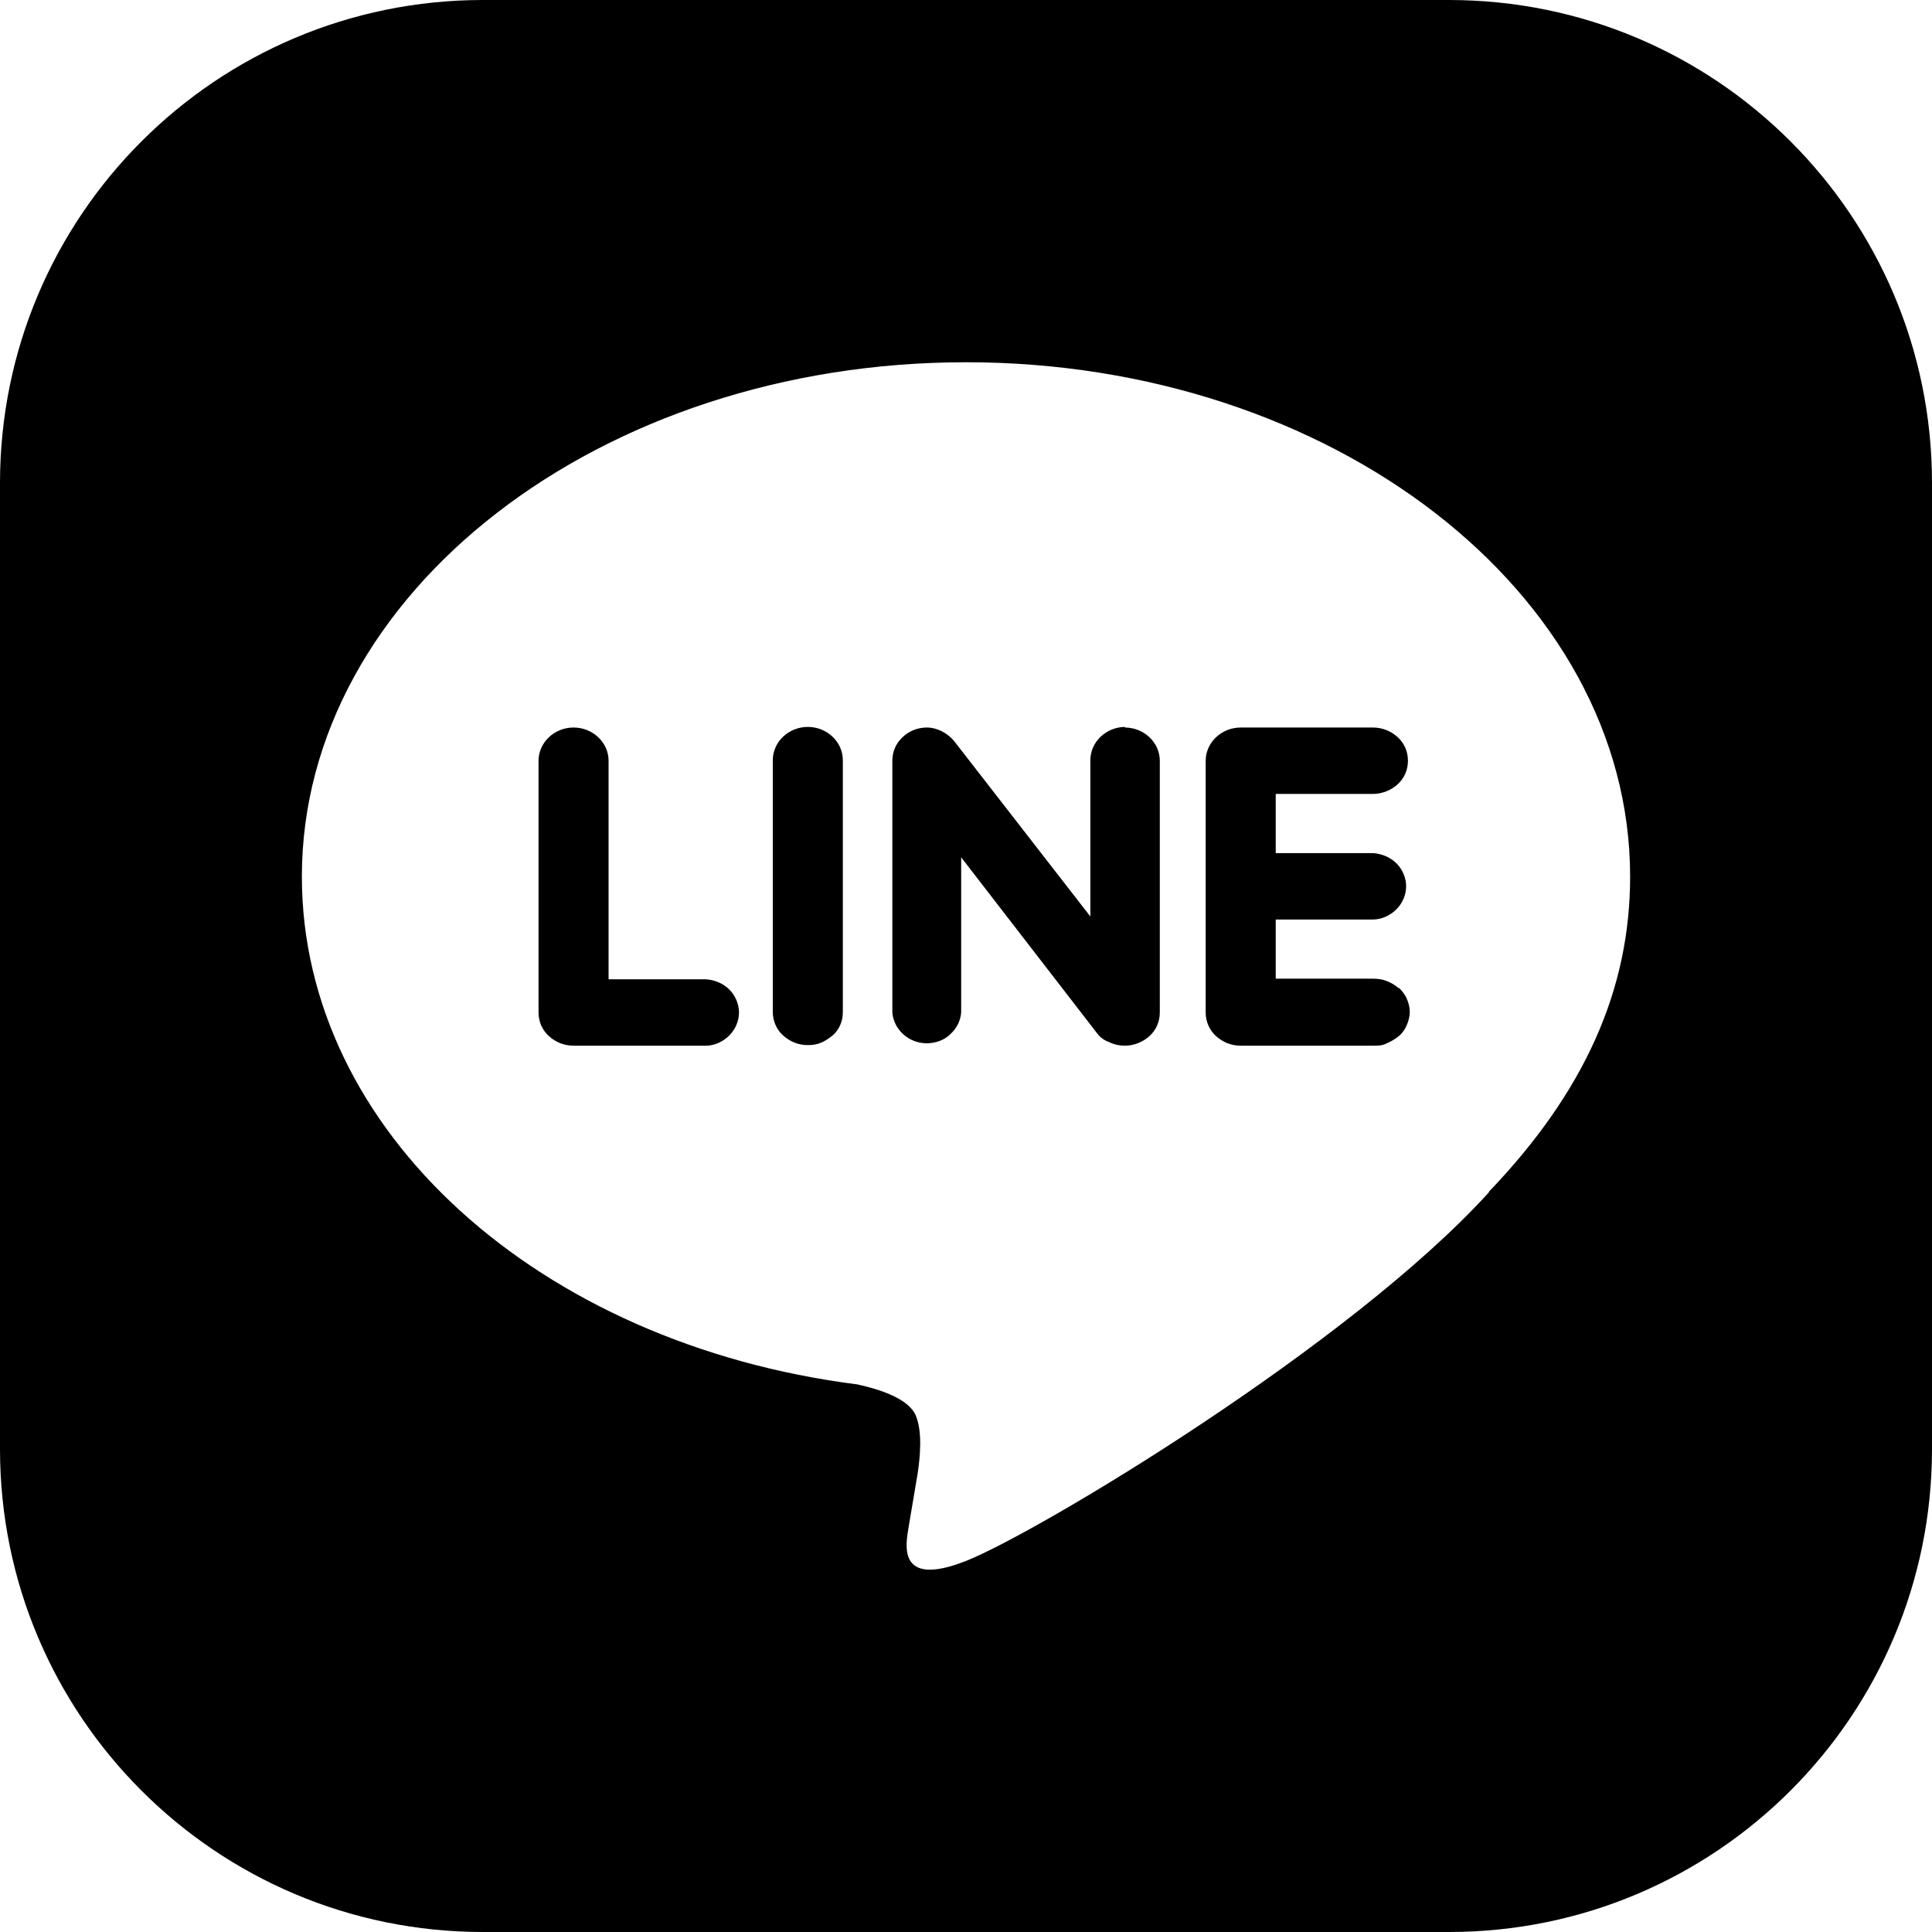
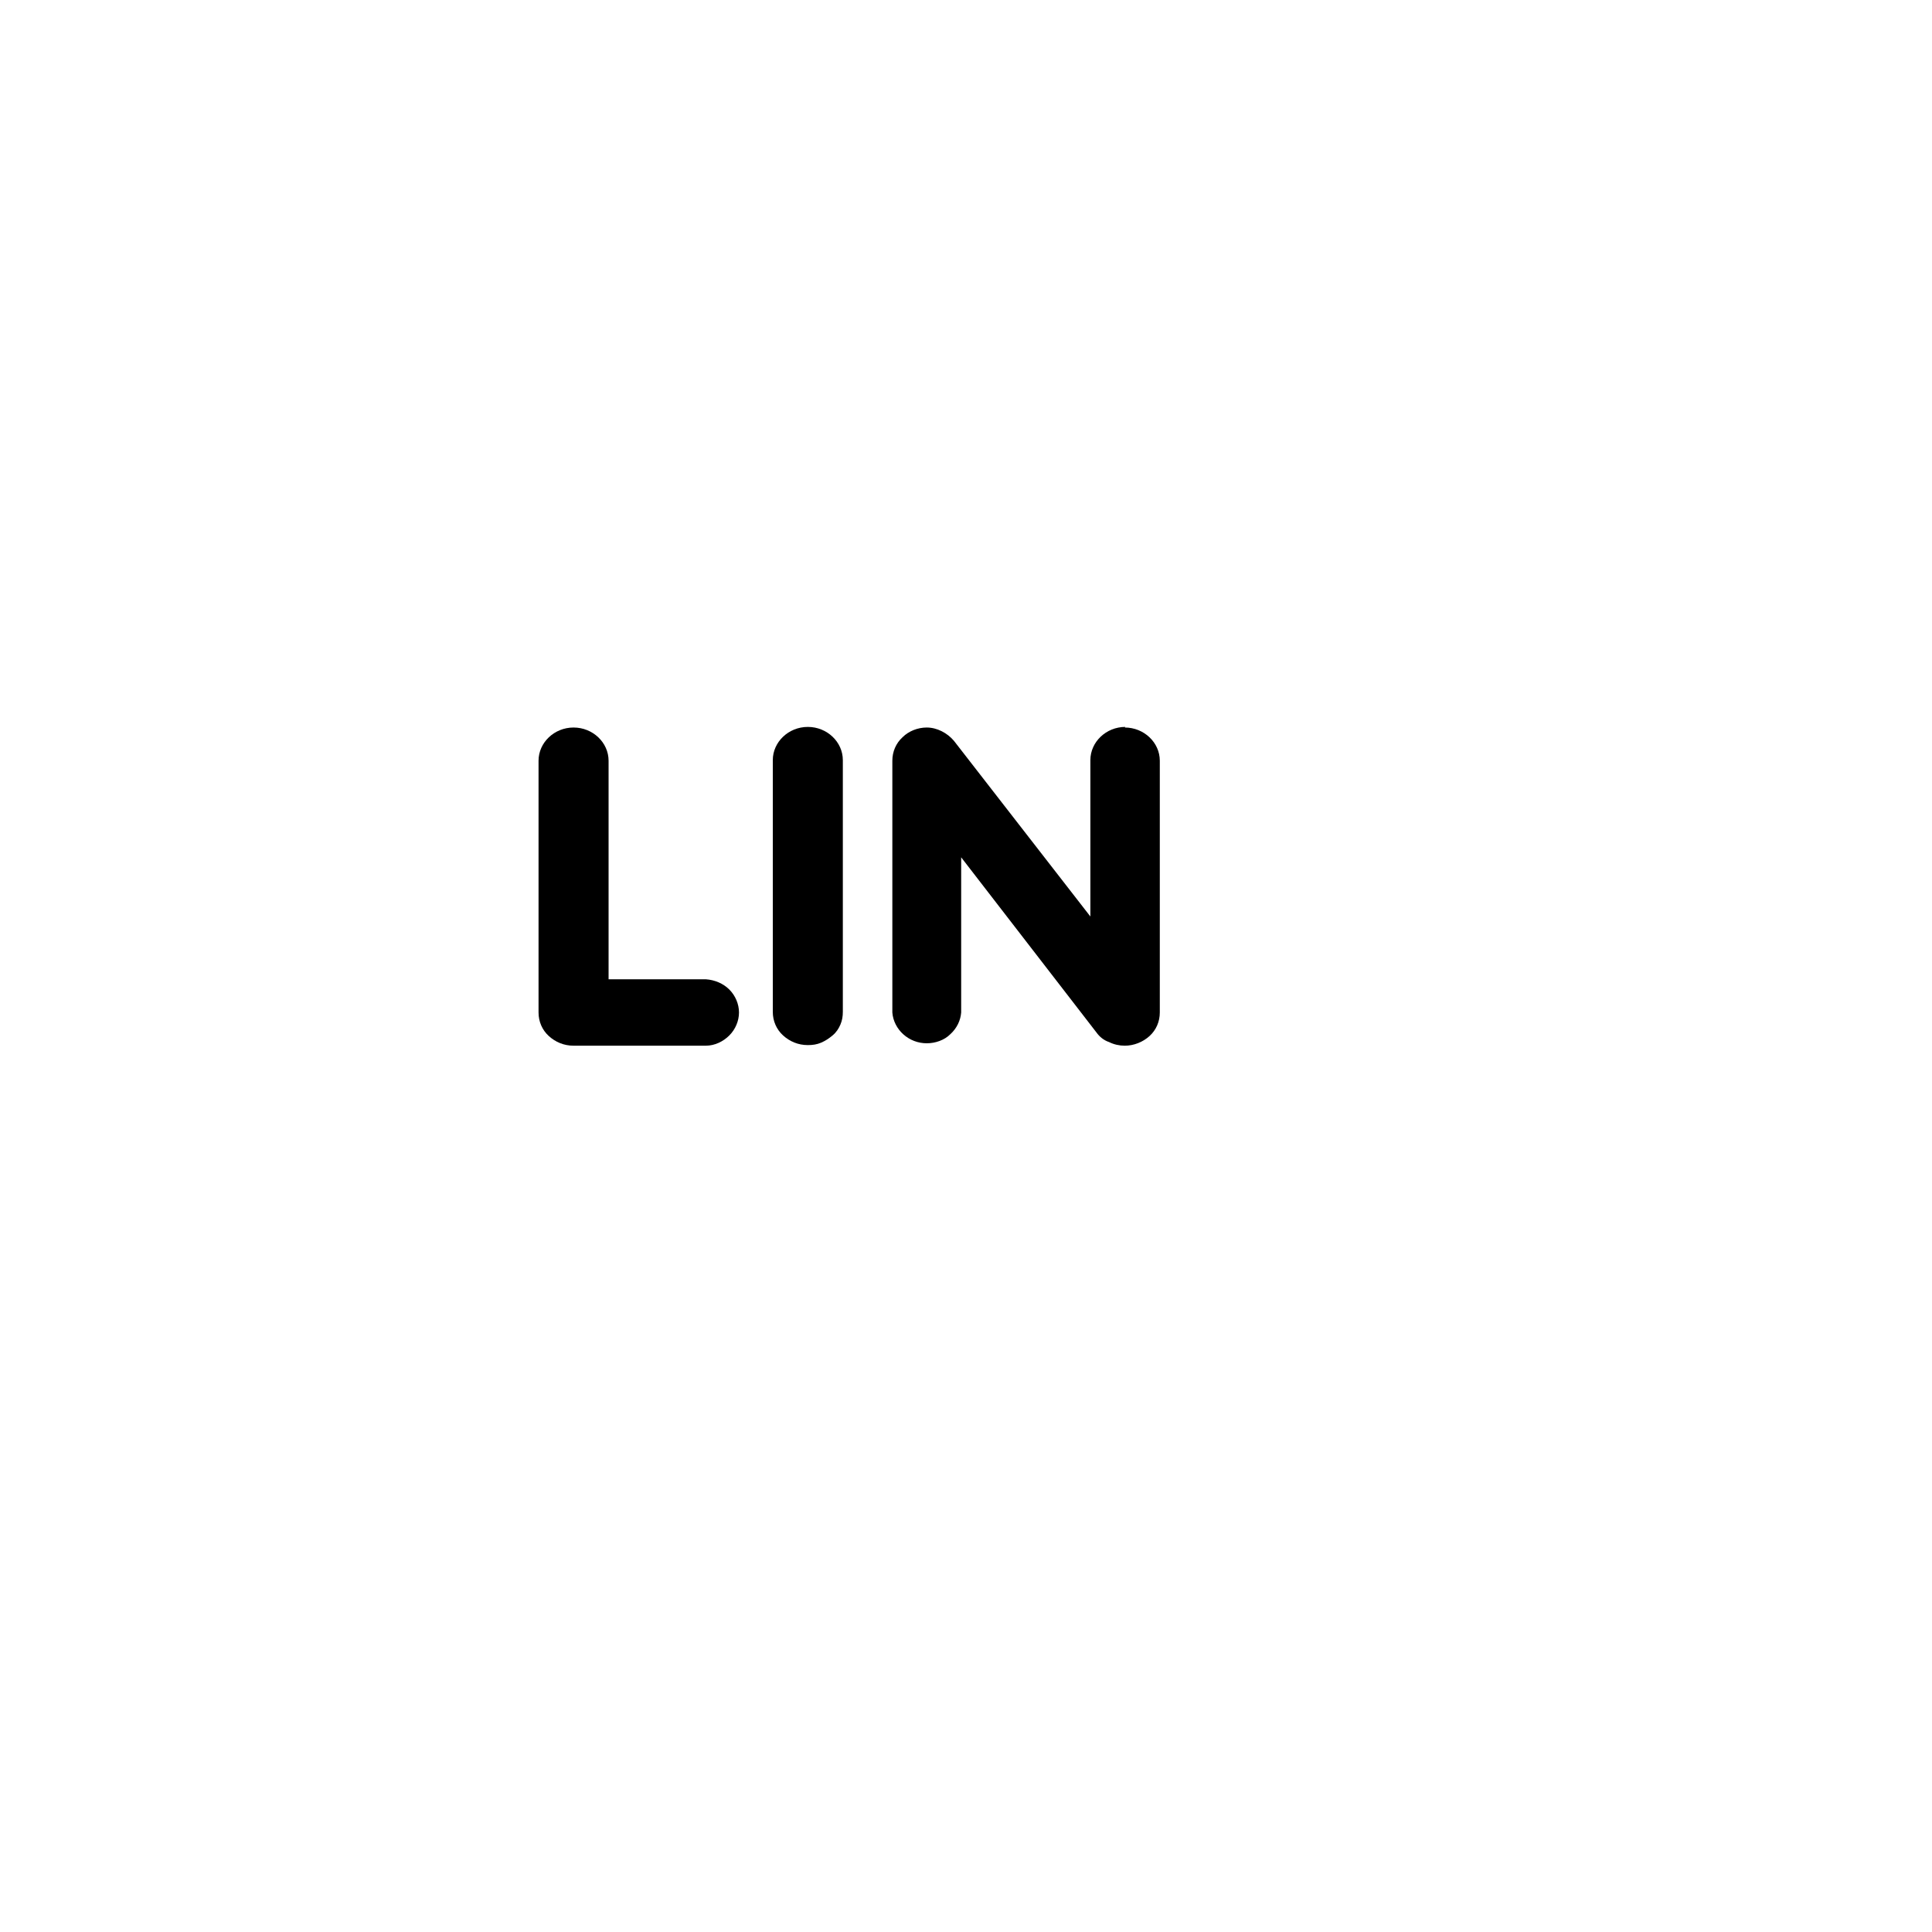
<svg xmlns="http://www.w3.org/2000/svg" id="_圖層_1" data-name="圖層 1" viewBox="0 0 32 32">
  <path d="m18.64,12.04c-.32,0-.58.25-.58.55v2.59l-2.26-2.91c-.11-.13-.28-.22-.45-.22-.15,0-.3.06-.4.16-.11.1-.17.24-.17.39v4.17c.01.14.08.27.18.36.11.1.25.15.39.15s.29-.05.39-.15c.11-.1.17-.23.18-.36v-2.57l2.24,2.9c.05.07.12.13.21.16.08.04.17.06.26.06.15,0,.3-.06.41-.16.11-.1.17-.24.17-.39v-4.17c0-.3-.26-.55-.58-.55Z" />
  <path d="m13.38,12.04c-.32,0-.58.25-.58.55v4.17c0,.15.06.29.17.39.11.1.25.16.41.16.08,0,.15-.01.22-.04.07-.03.13-.07.19-.12s.1-.11.13-.18c.03-.07.04-.14.04-.21v-4.17c0-.3-.26-.55-.58-.55Z" />
  <path d="m11.69,16.22h-1.61v-3.62c0-.3-.26-.55-.58-.55s-.58.25-.58.55v4.17c0,.15.06.29.17.39.11.1.25.16.41.16h2.19c.15,0,.29-.07.39-.17.1-.1.16-.24.16-.38s-.06-.28-.16-.38c-.1-.1-.24-.16-.39-.17Z" />
-   <path d="m24,0H8C3.58,0,0,3.58,0,8v16c0,4.42,3.58,8,8,8h16c4.42,0,8-3.58,8-8V8c0-4.42-3.58-8-8-8Zm.66,19.75c-2.31,2.54-7.47,5.63-8.65,6.1-1.18.47-1-.3-.96-.56l.15-.89c.04-.27.08-.68-.03-.95-.12-.29-.61-.44-.97-.52-5.28-.67-9.2-4.2-9.2-8.41,0-4.7,4.94-8.52,11-8.52s11,3.82,11,8.52c0,1.88-.76,3.57-2.34,5.22Z" />
-   <path d="m23.17,16.37c-.06-.05-.12-.09-.2-.12-.07-.03-.15-.04-.23-.04h-1.61v-.98h1.61c.15,0,.29-.07.39-.17.1-.1.16-.24.16-.38s-.06-.28-.16-.38c-.1-.1-.24-.16-.39-.17h-1.61v-.98h1.61c.15,0,.3-.06.41-.16.11-.1.17-.24.17-.39,0-.15-.06-.29-.17-.39-.11-.1-.25-.16-.41-.16h-2.19c-.32,0-.58.25-.58.55v4.17c0,.15.06.29.17.39.11.1.25.16.41.16h2.19c.08,0,.16,0,.23-.04.07-.03.14-.07.2-.12.06-.05.1-.11.13-.18.03-.07.05-.14.05-.22s-.02-.15-.05-.22c-.03-.07-.08-.13-.13-.18Z" />
</svg>